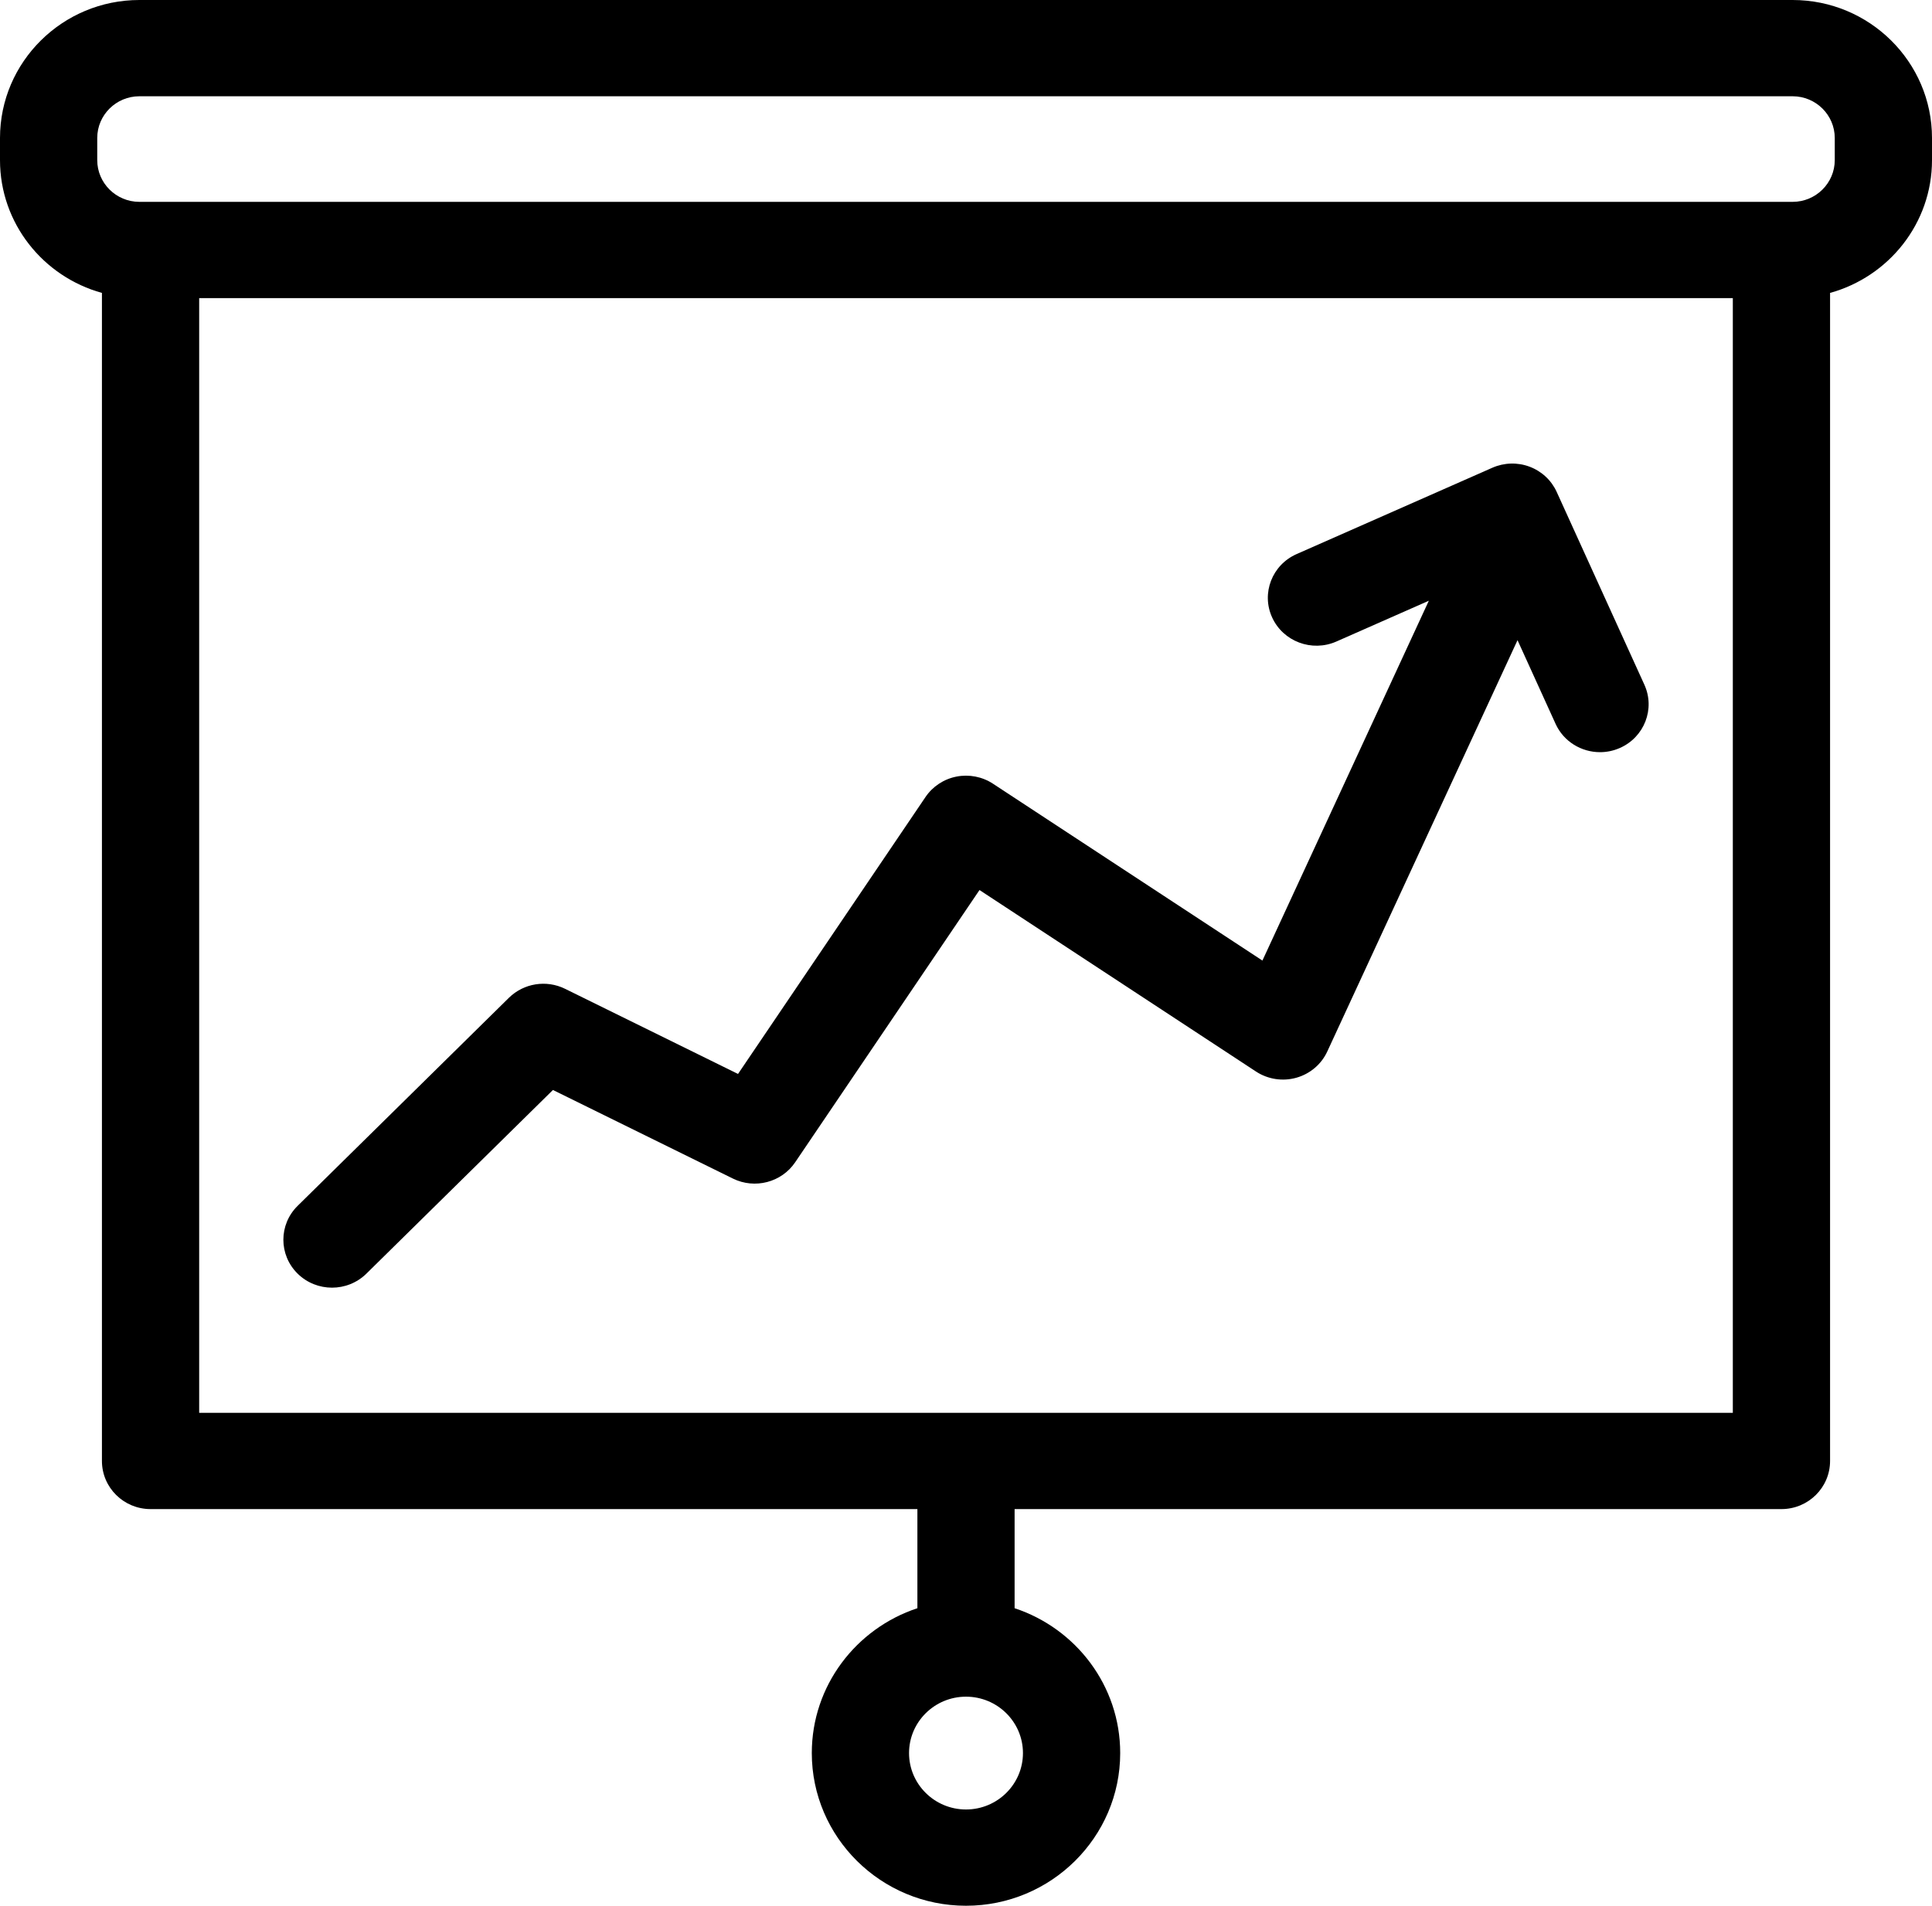
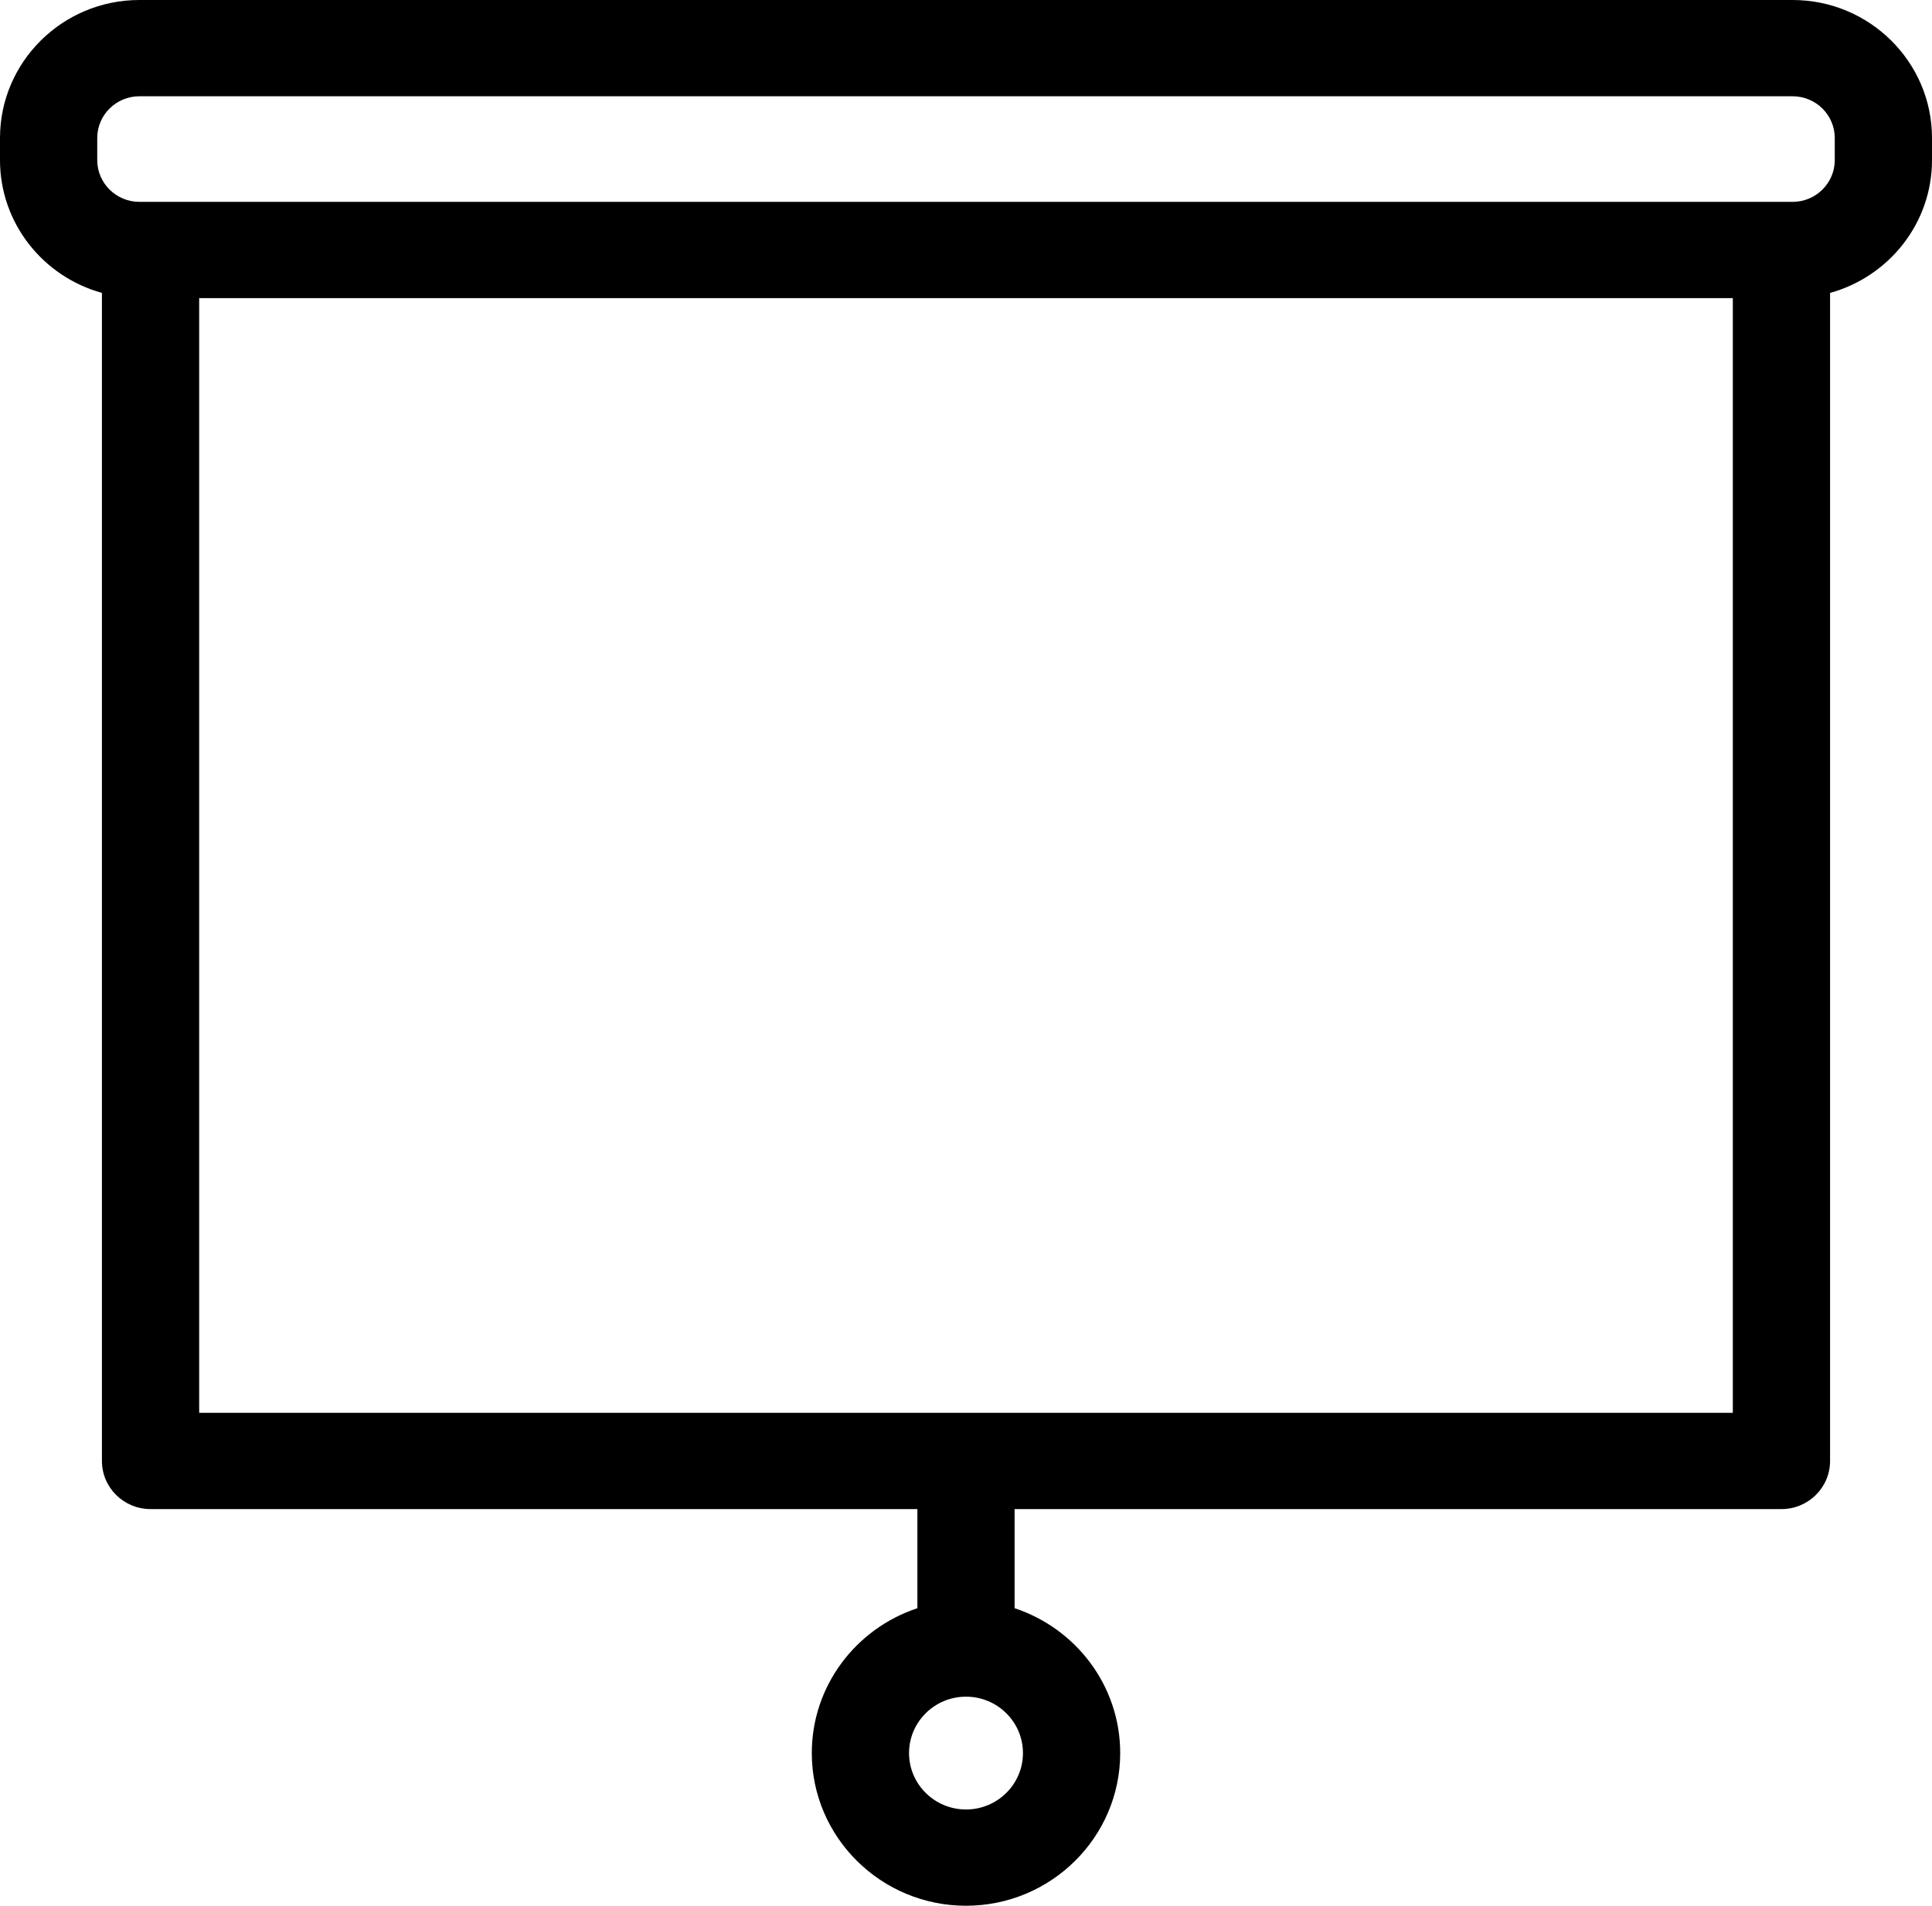
<svg xmlns="http://www.w3.org/2000/svg" width="75px" height="74px" viewBox="0 0 75 74" version="1.1">
  <title>analyze@2x</title>
  <desc>Created with Sketch.</desc>
  <g id="Welcome" stroke="none" stroke-width="1" fill="none" fill-rule="evenodd">
    <g id="producto-3" transform="translate(-152, -723)" fill="#000000">
      <g id="analyze" transform="translate(152, 723)">
        <path d="M69.589,0 L5.411,0 C2.427,0 0,2.404 0,5.358 L0,6.218 C0,8.673 1.678,10.743 3.957,11.374 L3.957,56.729 C3.957,57.762 4.802,58.598 5.845,58.598 L35.613,58.598 L35.613,62.447 C33.234,63.232 31.514,65.456 31.514,68.071 C31.514,71.34 34.199,74 37.5,74 C40.801,74 43.486,71.34 43.486,68.071 C43.486,65.456 41.766,63.232 39.387,62.447 L39.387,58.598 L69.155,58.598 C70.198,58.598 71.043,57.762 71.043,56.729 L71.043,11.374 C73.322,10.743 75,8.673 75,6.218 L75,5.358 C75,2.404 72.573,0 69.589,0 Z M37.5,70.262 C36.28,70.262 35.289,69.28 35.289,68.072 C35.289,66.864 36.28,65.882 37.5,65.882 C38.72,65.882 39.711,66.864 39.711,68.072 C39.711,69.28 38.72,70.262 37.5,70.262 Z M67.268,54.861 L7.732,54.861 L7.732,11.576 L67.268,11.576 L67.268,54.861 Z M71.225,6.218 C71.225,7.111 70.491,7.838 69.589,7.838 L5.411,7.838 C4.509,7.838 3.775,7.111 3.775,6.218 L3.775,5.358 C3.775,4.465 4.509,3.738 5.411,3.738 L69.589,3.738 C70.491,3.738 71.225,4.465 71.225,5.358 L71.225,6.218 Z" id="Shape" fill-rule="nonzero" />
-         <path d="M12.889,50 C13.372,50 13.855,49.818 14.224,49.455 L21.465,42.324 L28.452,45.764 C29.304,46.183 30.34,45.912 30.868,45.132 L38.024,34.56 L48.758,41.608 C49.218,41.91 49.791,41.998 50.323,41.849 C50.856,41.699 51.295,41.327 51.524,40.831 L58.91,24.858 L60.387,28.106 C60.701,28.797 61.39,29.207 62.112,29.207 C62.37,29.207 62.632,29.155 62.883,29.044 C63.835,28.624 64.261,27.524 63.834,26.586 L60.43,19.1 C60.225,18.649 59.847,18.298 59.379,18.122 C58.911,17.946 58.391,17.961 57.934,18.162 L50.334,21.515 C49.382,21.935 48.956,23.036 49.383,23.973 C49.81,24.911 50.927,25.33 51.879,24.91 L55.467,23.327 L49.007,37.299 L38.548,30.432 C38.131,30.158 37.62,30.059 37.13,30.155 C36.638,30.252 36.206,30.537 35.928,30.948 L28.65,41.701 L21.937,38.396 C21.21,38.037 20.332,38.178 19.756,38.744 L11.553,46.824 C10.816,47.55 10.816,48.728 11.553,49.455 C11.922,49.818 12.405,50 12.889,50 Z" id="Path" />
      </g>
    </g>
  </g>
</svg>